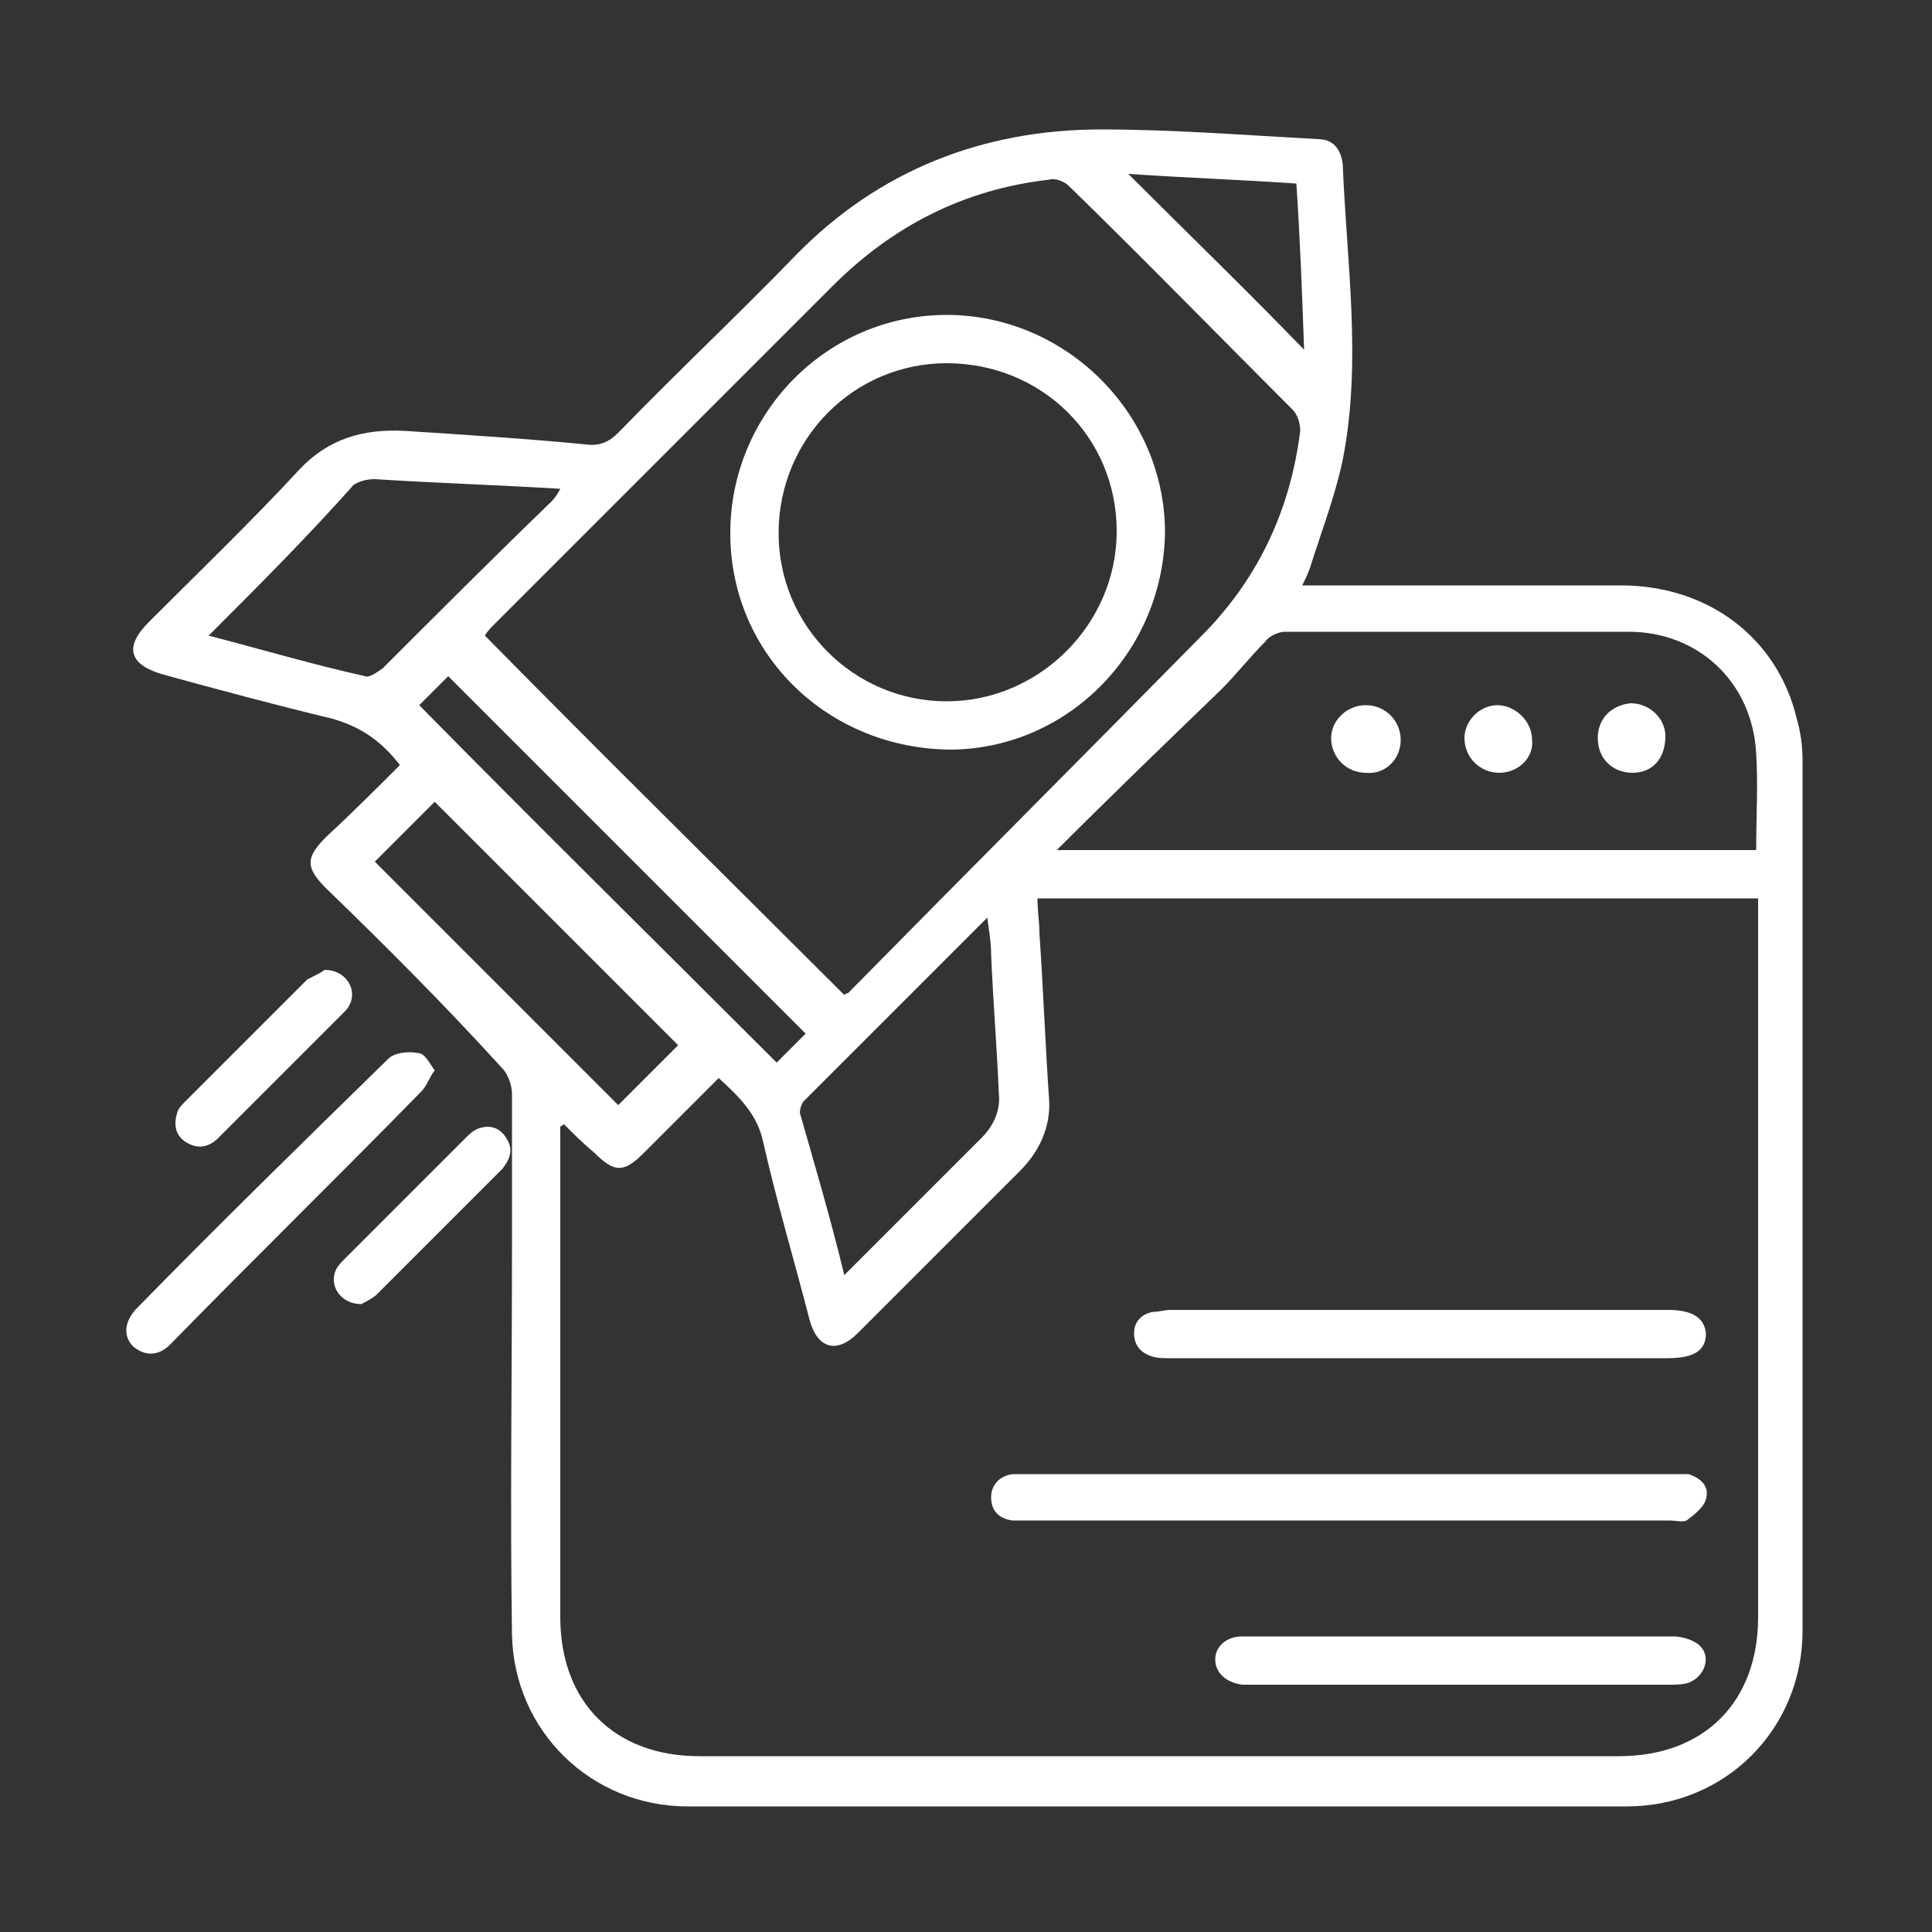
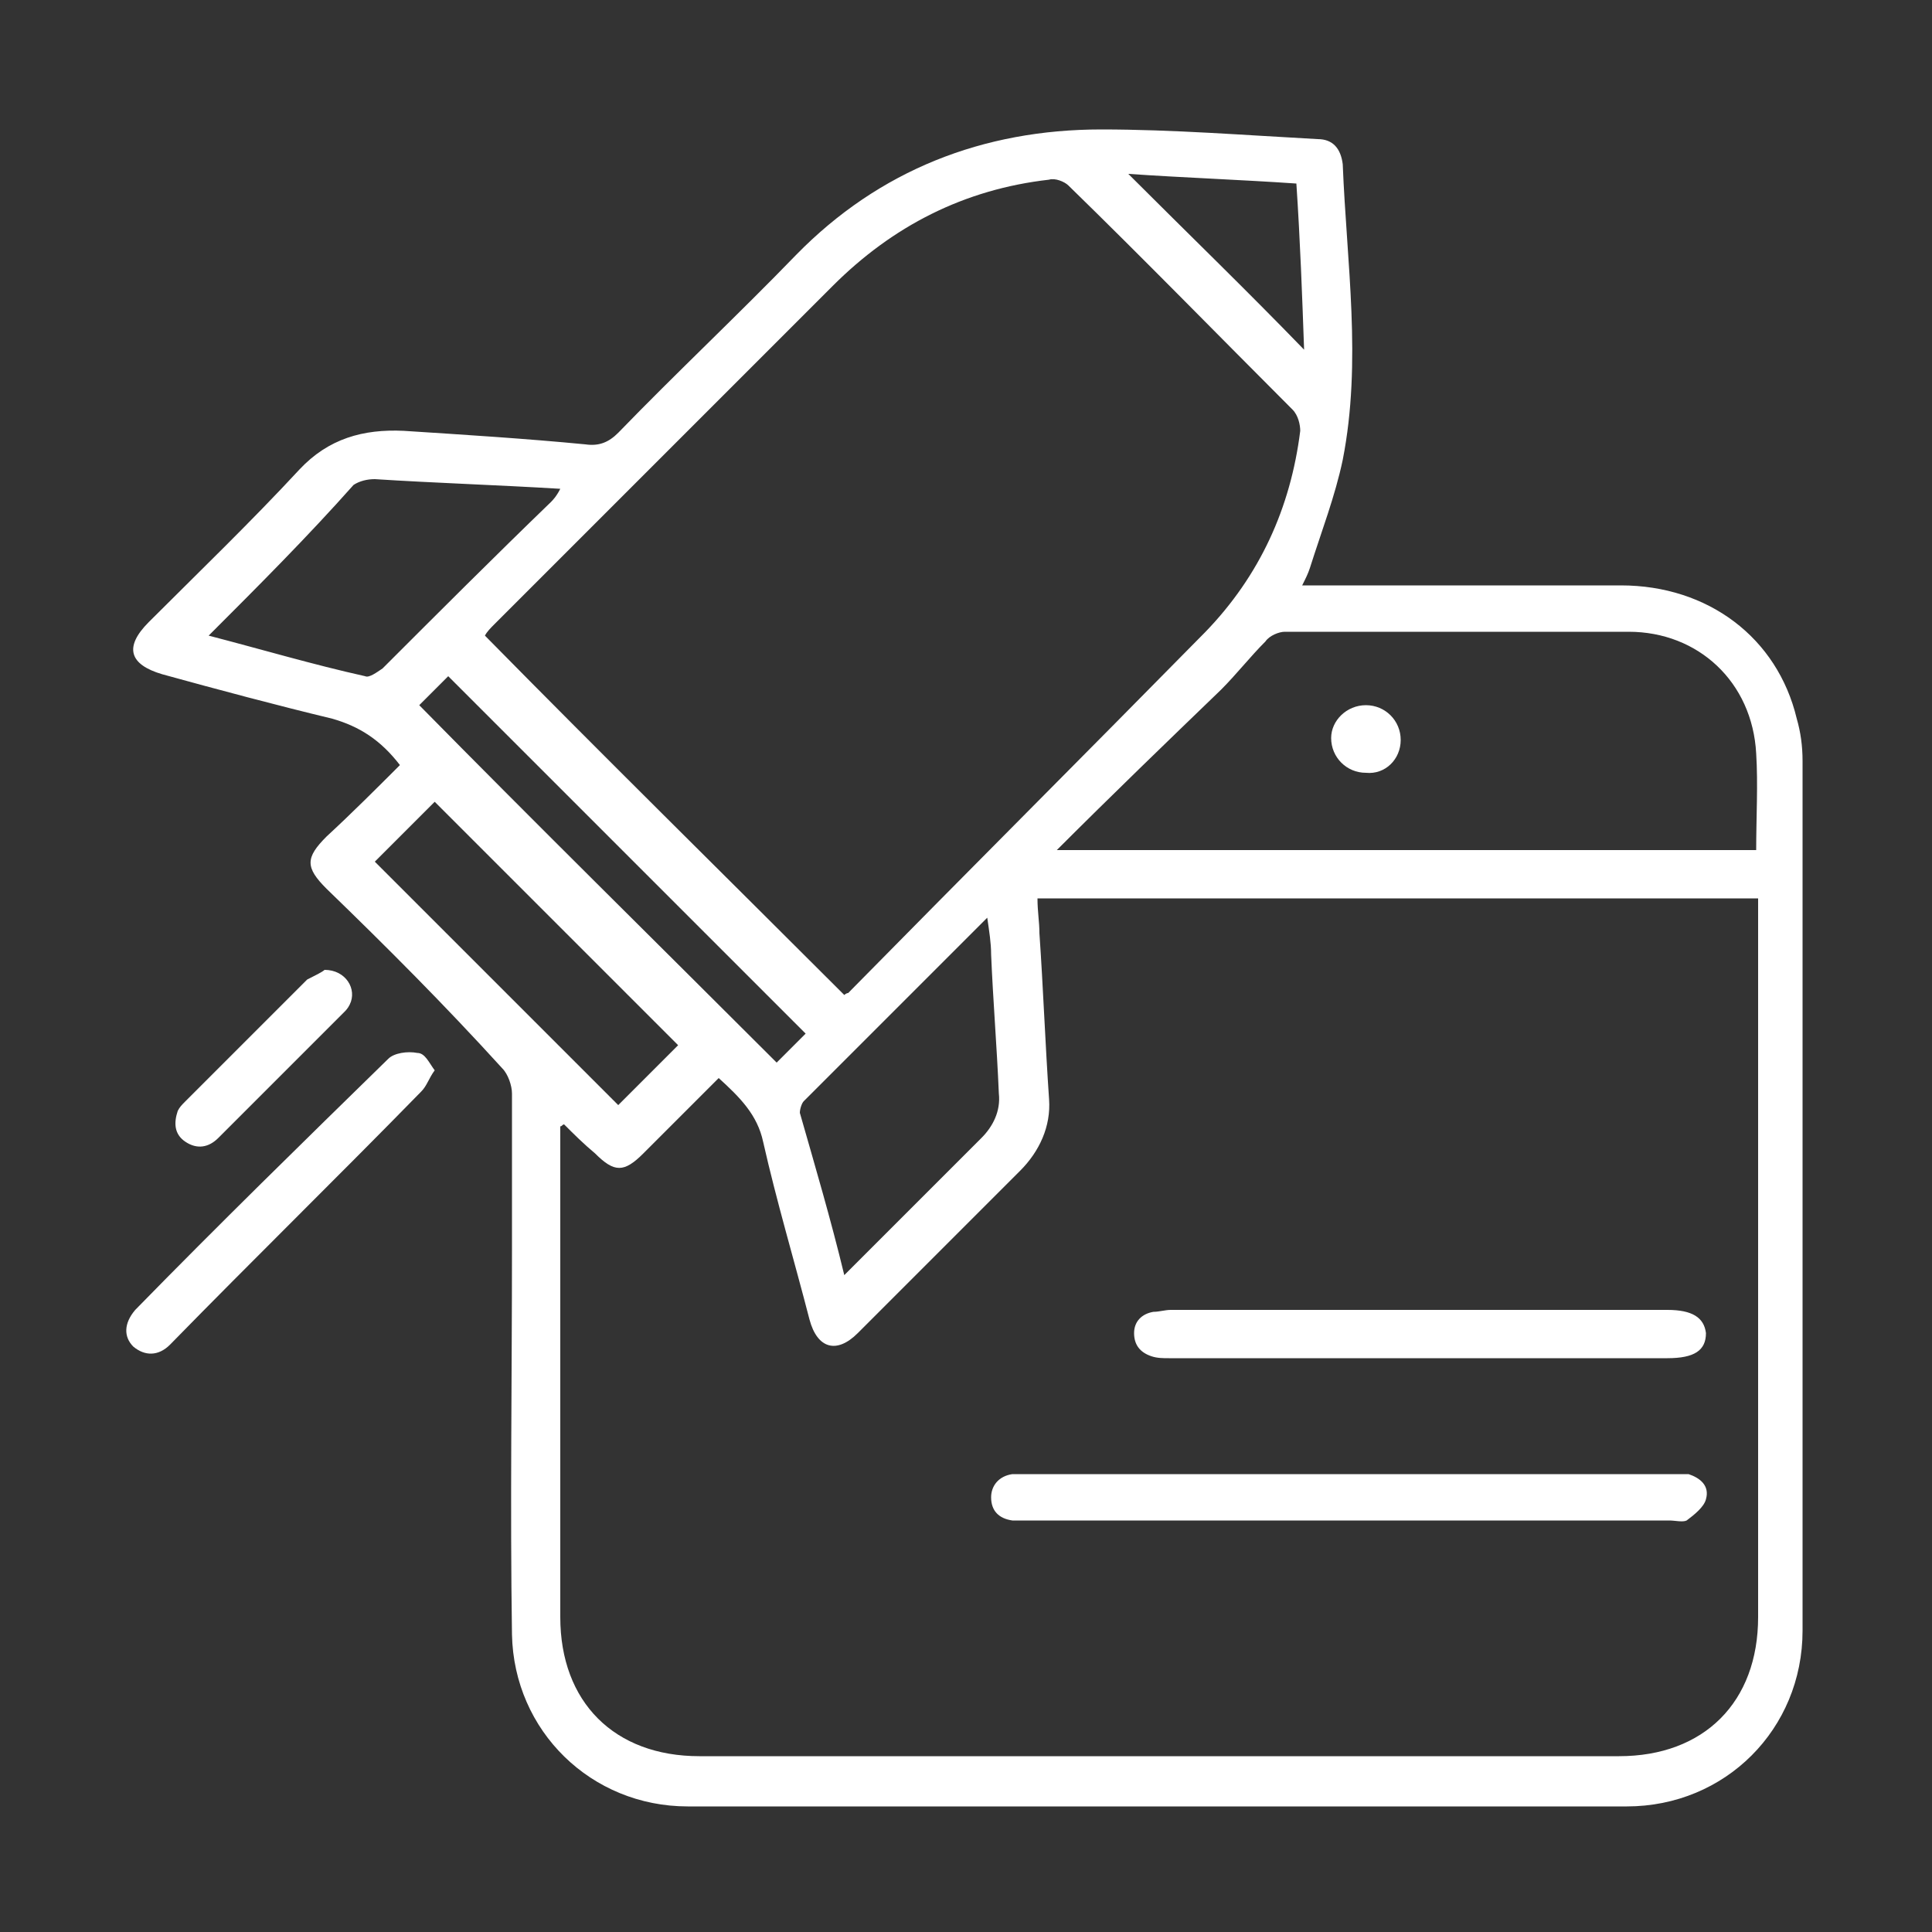
<svg xmlns="http://www.w3.org/2000/svg" version="1.1" id="Layer_1" x="0px" y="0px" viewBox="0 0 100 100" style="enable-background:new 0 0 100 100;" xml:space="preserve">
  <rect x="0" y="0" width="100" height="100" fill="#333333" stroke="none" />
  <style type="text/css">
	.st0{fill:#FFFFFF;}
</style>
  <g>
    <path class="st0" d="M20.7,39.6c-1-1.3-2.1-2-3.5-2.4c-2.9-0.7-5.9-1.5-8.8-2.3c-1.7-0.5-2-1.4-0.7-2.7c2.6-2.6,5.3-5.2,7.8-7.9   c1.5-1.6,3.3-2.1,5.4-2c3.1,0.2,6.3,0.4,9.4,0.7c0.7,0.1,1.2-0.1,1.7-0.6c3-3.1,6.2-6.1,9.2-9.2c4.3-4.4,9.7-6.5,15.8-6.5   c3.7,0,7.5,0.3,11.2,0.5c0.8,0,1.2,0.5,1.3,1.3c0.2,5.1,1,10.2,0,15.3c-0.4,1.9-1.1,3.7-1.7,5.6c-0.1,0.3-0.2,0.5-0.4,0.9   c0.4,0,0.8,0,1.1,0c5.1,0,10.3,0,15.4,0c4.5,0,8.1,2.7,9.1,6.9c0.2,0.7,0.3,1.4,0.3,2.2c0,15,0,30,0,45c0,5.1-4,9.1-9.1,9.1   c-16.2,0-32.4,0-48.6,0c-5,0-9-3.9-9.1-8.9c-0.1-6.6,0-13.3,0-19.9c0-2.7,0-5.4,0-8.1c0-0.4-0.2-1-0.5-1.3C23,52,20,49,16.9,46   c-1.1-1.1-1.1-1.6,0-2.7C18.2,42.1,19.5,40.8,20.7,39.6z M29.2,58.2c-0.1,0-0.1,0.1-0.2,0.1c0,0.3,0,0.6,0,0.9c0,8.2,0,16.3,0,24.5   c0,4.4,2.8,7.2,7.2,7.2c15.9,0,31.7,0,47.6,0c4.4,0,7.2-2.8,7.2-7.2c0-12.1,0-24.2,0-36.3c0-0.3,0-0.6,0-0.9c-12.5,0-24.9,0-37.3,0   c0,0.7,0.1,1.2,0.1,1.8c0.2,2.9,0.3,5.7,0.5,8.6c0.1,1.4-0.5,2.7-1.5,3.7c-2.8,2.8-5.6,5.6-8.4,8.4c-1.1,1.1-2.1,0.8-2.5-0.7   c-0.8-3.1-1.7-6.1-2.4-9.2c-0.3-1.4-1.2-2.3-2.3-3.3c-1.3,1.3-2.6,2.6-3.9,3.9c-1,1-1.5,1-2.5,0C30.2,59.2,29.7,58.7,29.2,58.2z    M43.7,51.5c0,0,0.1-0.1,0.2-0.1C50,45.2,56.2,39,62.4,32.7c2.8-2.9,4.4-6.4,4.9-10.4c0-0.3-0.1-0.8-0.4-1.1   c-3.9-3.9-7.7-7.8-11.6-11.6c-0.2-0.2-0.7-0.4-1-0.3c-4.4,0.5-8.1,2.4-11.2,5.5c-5.8,5.8-11.7,11.7-17.5,17.5   c-0.2,0.2-0.4,0.4-0.5,0.6C31.3,39.2,37.5,45.3,43.7,51.5z M54.7,44c12.2,0,24.2,0,36.2,0c0-1.7,0.1-3.4,0-5   c-0.2-3.7-3-6.3-6.6-6.3c-5.9,0-11.9,0-17.8,0c-0.3,0-0.8,0.2-1,0.5c-0.8,0.8-1.5,1.7-2.3,2.5C60.4,38.4,57.6,41.1,54.7,44z    M43.7,66c2.5-2.5,4.8-4.8,7.1-7.1c0.6-0.6,1-1.4,0.9-2.3c-0.1-2.4-0.3-4.8-0.4-7.2c0-0.6-0.1-1.2-0.2-1.9   c-3.3,3.3-6.4,6.4-9.5,9.5c-0.1,0.1-0.2,0.4-0.2,0.6C42.2,60.4,43,63.1,43.7,66z M10.8,32.9c2.7,0.7,5.4,1.5,8.1,2.1   c0.2,0.1,0.6-0.2,0.9-0.4c2.9-2.9,5.8-5.8,8.7-8.6c0.1-0.1,0.3-0.3,0.5-0.7c-3.3-0.2-6.5-0.3-9.6-0.5c-0.4,0-0.8,0.1-1.1,0.3   C15.9,27.8,13.4,30.3,10.8,32.9z M19.4,44.6c4.2,4.2,8.4,8.4,12.6,12.6c1-1,2.1-2.1,3.1-3.1c-4.2-4.2-8.4-8.4-12.6-12.6   C21.5,42.5,20.4,43.6,19.4,44.6z M21.7,36.5c6.1,6.2,12.3,12.3,18.5,18.5c0.5-0.5,1-1,1.5-1.5C35.5,47.3,29.3,41.1,23.2,35   C22.7,35.5,22.1,36.1,21.7,36.5z M67.1,9.5c-2.9-0.2-5.8-0.3-8.7-0.5c3.1,3.1,6.1,6,9.1,9.1C67.4,15.3,67.3,12.5,67.1,9.5z" />
    <path class="st0" d="M22.5,55.4c-0.3,0.4-0.4,0.8-0.7,1.1c-4.3,4.4-8.7,8.7-13,13.1c-0.6,0.6-1.3,0.6-1.9,0.1   c-0.5-0.5-0.5-1.2,0.1-1.9c4.3-4.4,8.7-8.7,13.1-13c0.3-0.3,1-0.4,1.5-0.3C22,54.5,22.2,55,22.5,55.4z" />
    <path class="st0" d="M16.8,50.2c1.1,0,1.7,1,1.3,1.8c-0.1,0.2-0.2,0.3-0.3,0.4c-2.2,2.2-4.3,4.3-6.5,6.5c-0.5,0.5-1.1,0.6-1.7,0.2   c-0.6-0.4-0.6-1-0.4-1.6c0.1-0.2,0.2-0.3,0.4-0.5c2.1-2.1,4.2-4.2,6.3-6.3C16.3,50.5,16.7,50.3,16.8,50.2z" />
-     <path class="st0" d="M18.7,67.5c-1.1,0-1.7-1-1.3-1.8c0.1-0.2,0.3-0.4,0.4-0.5C20,63,22,61,24.1,58.9c0.2-0.2,0.4-0.4,0.7-0.5   c0.6-0.2,1.1,0,1.4,0.5c0.4,0.6,0.2,1.1-0.2,1.6c-2.2,2.2-4.3,4.3-6.5,6.5C19.3,67.2,18.9,67.4,18.7,67.5z" />
    <path class="st0" d="M69.7,78.7c-5.5,0-11,0-16.5,0c-0.3,0-0.5,0-0.8,0c-0.7-0.1-1.1-0.5-1.1-1.2c0-0.6,0.4-1.1,1.1-1.2   c0.2,0,0.5,0,0.7,0c11.2,0,22.3,0,33.5,0c0.3,0,0.5,0,0.8,0c0.6,0.2,1.1,0.6,0.9,1.3c-0.1,0.4-0.6,0.8-1,1.1c-0.2,0.1-0.6,0-0.9,0   C80.8,78.7,75.2,78.7,69.7,78.7z" />
    <path class="st0" d="M73.4,70.3c-4.3,0-8.6,0-12.9,0c-0.3,0-0.6,0-0.9-0.1c-0.6-0.2-0.9-0.6-0.9-1.2c0-0.6,0.4-1,1-1.1   c0.3,0,0.6-0.1,0.9-0.1c8.6,0,17.1,0,25.7,0c1.3,0,1.9,0.4,2,1.2c0,0.9-0.6,1.3-2,1.3C82,70.3,77.7,70.3,73.4,70.3z" />
-     <path class="st0" d="M75.5,84.7c3.7,0,7.4,0,11.1,0c0.5,0,1.1,0.2,1.4,0.5c0.6,0.6,0.2,1.6-0.6,1.9c-0.3,0.1-0.7,0.1-1,0.1   c-7.2,0-14.4,0-21.6,0c-0.2,0-0.4,0-0.5,0c-0.8-0.1-1.4-0.6-1.4-1.3c0-0.7,0.6-1.2,1.4-1.2c2.2,0,4.4,0,6.6,0   C72.5,84.7,74,84.7,75.5,84.7z" />
-     <path class="st0" d="M49,16.3c6.1,0,11.2,5,11.3,11.1c0,6.2-4.9,11.3-11,11.4c-6.4,0-11.5-4.9-11.5-11.2   C37.8,21.4,42.8,16.3,49,16.3z M40.3,27.6c0,4.8,3.9,8.7,8.7,8.7c4.8,0,8.8-4,8.8-8.8c0-4.9-3.9-8.7-8.8-8.7   C44.2,18.8,40.3,22.7,40.3,27.6z" />
-     <path class="st0" d="M77.6,40c-1,0-1.8-0.8-1.8-1.8c0-0.9,0.8-1.7,1.7-1.7c0.9,0,1.8,0.8,1.8,1.8C79.4,39.2,78.6,40,77.6,40z" />
-     <path class="st0" d="M84.5,40c-1,0-1.8-0.7-1.8-1.8c0-1,0.7-1.7,1.7-1.8c1,0,1.8,0.8,1.8,1.7C86.2,39.3,85.5,40,84.5,40z" />
    <path class="st0" d="M70.7,40c-1,0-1.8-0.8-1.8-1.8c0-0.9,0.8-1.7,1.8-1.7c1,0,1.8,0.8,1.8,1.8C72.5,39.3,71.7,40.1,70.7,40z" />
  </g>
</svg>